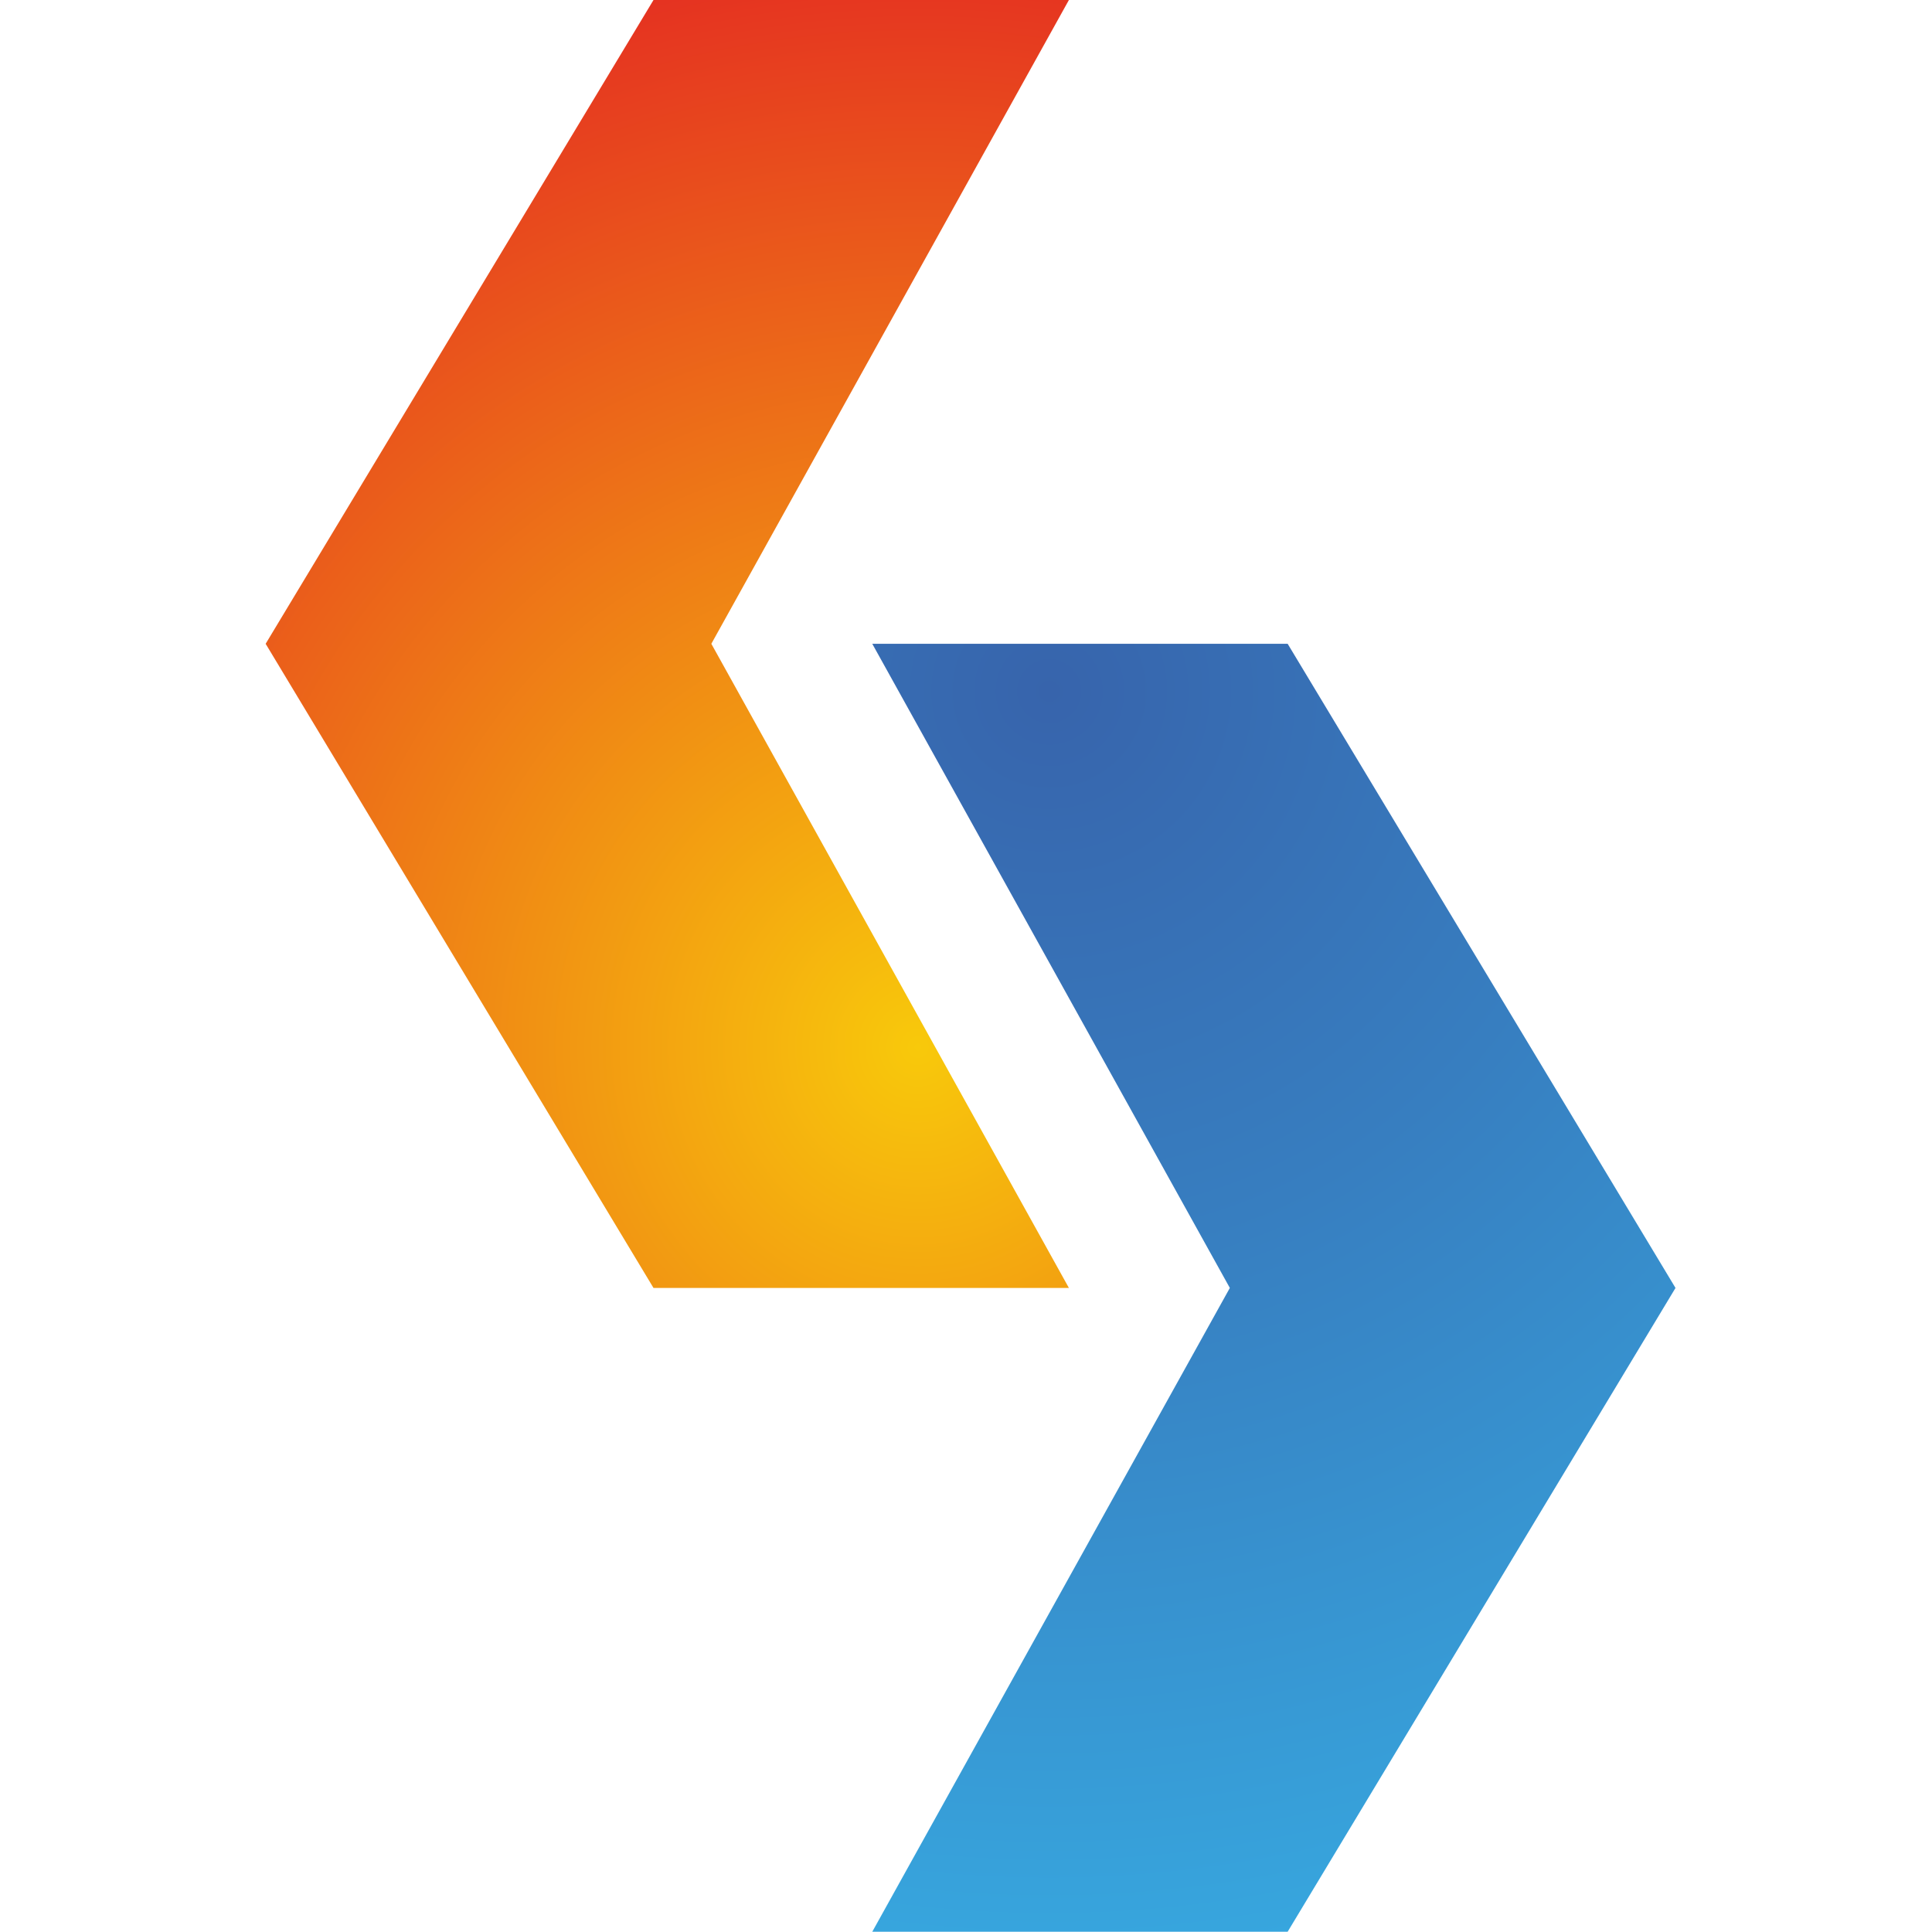
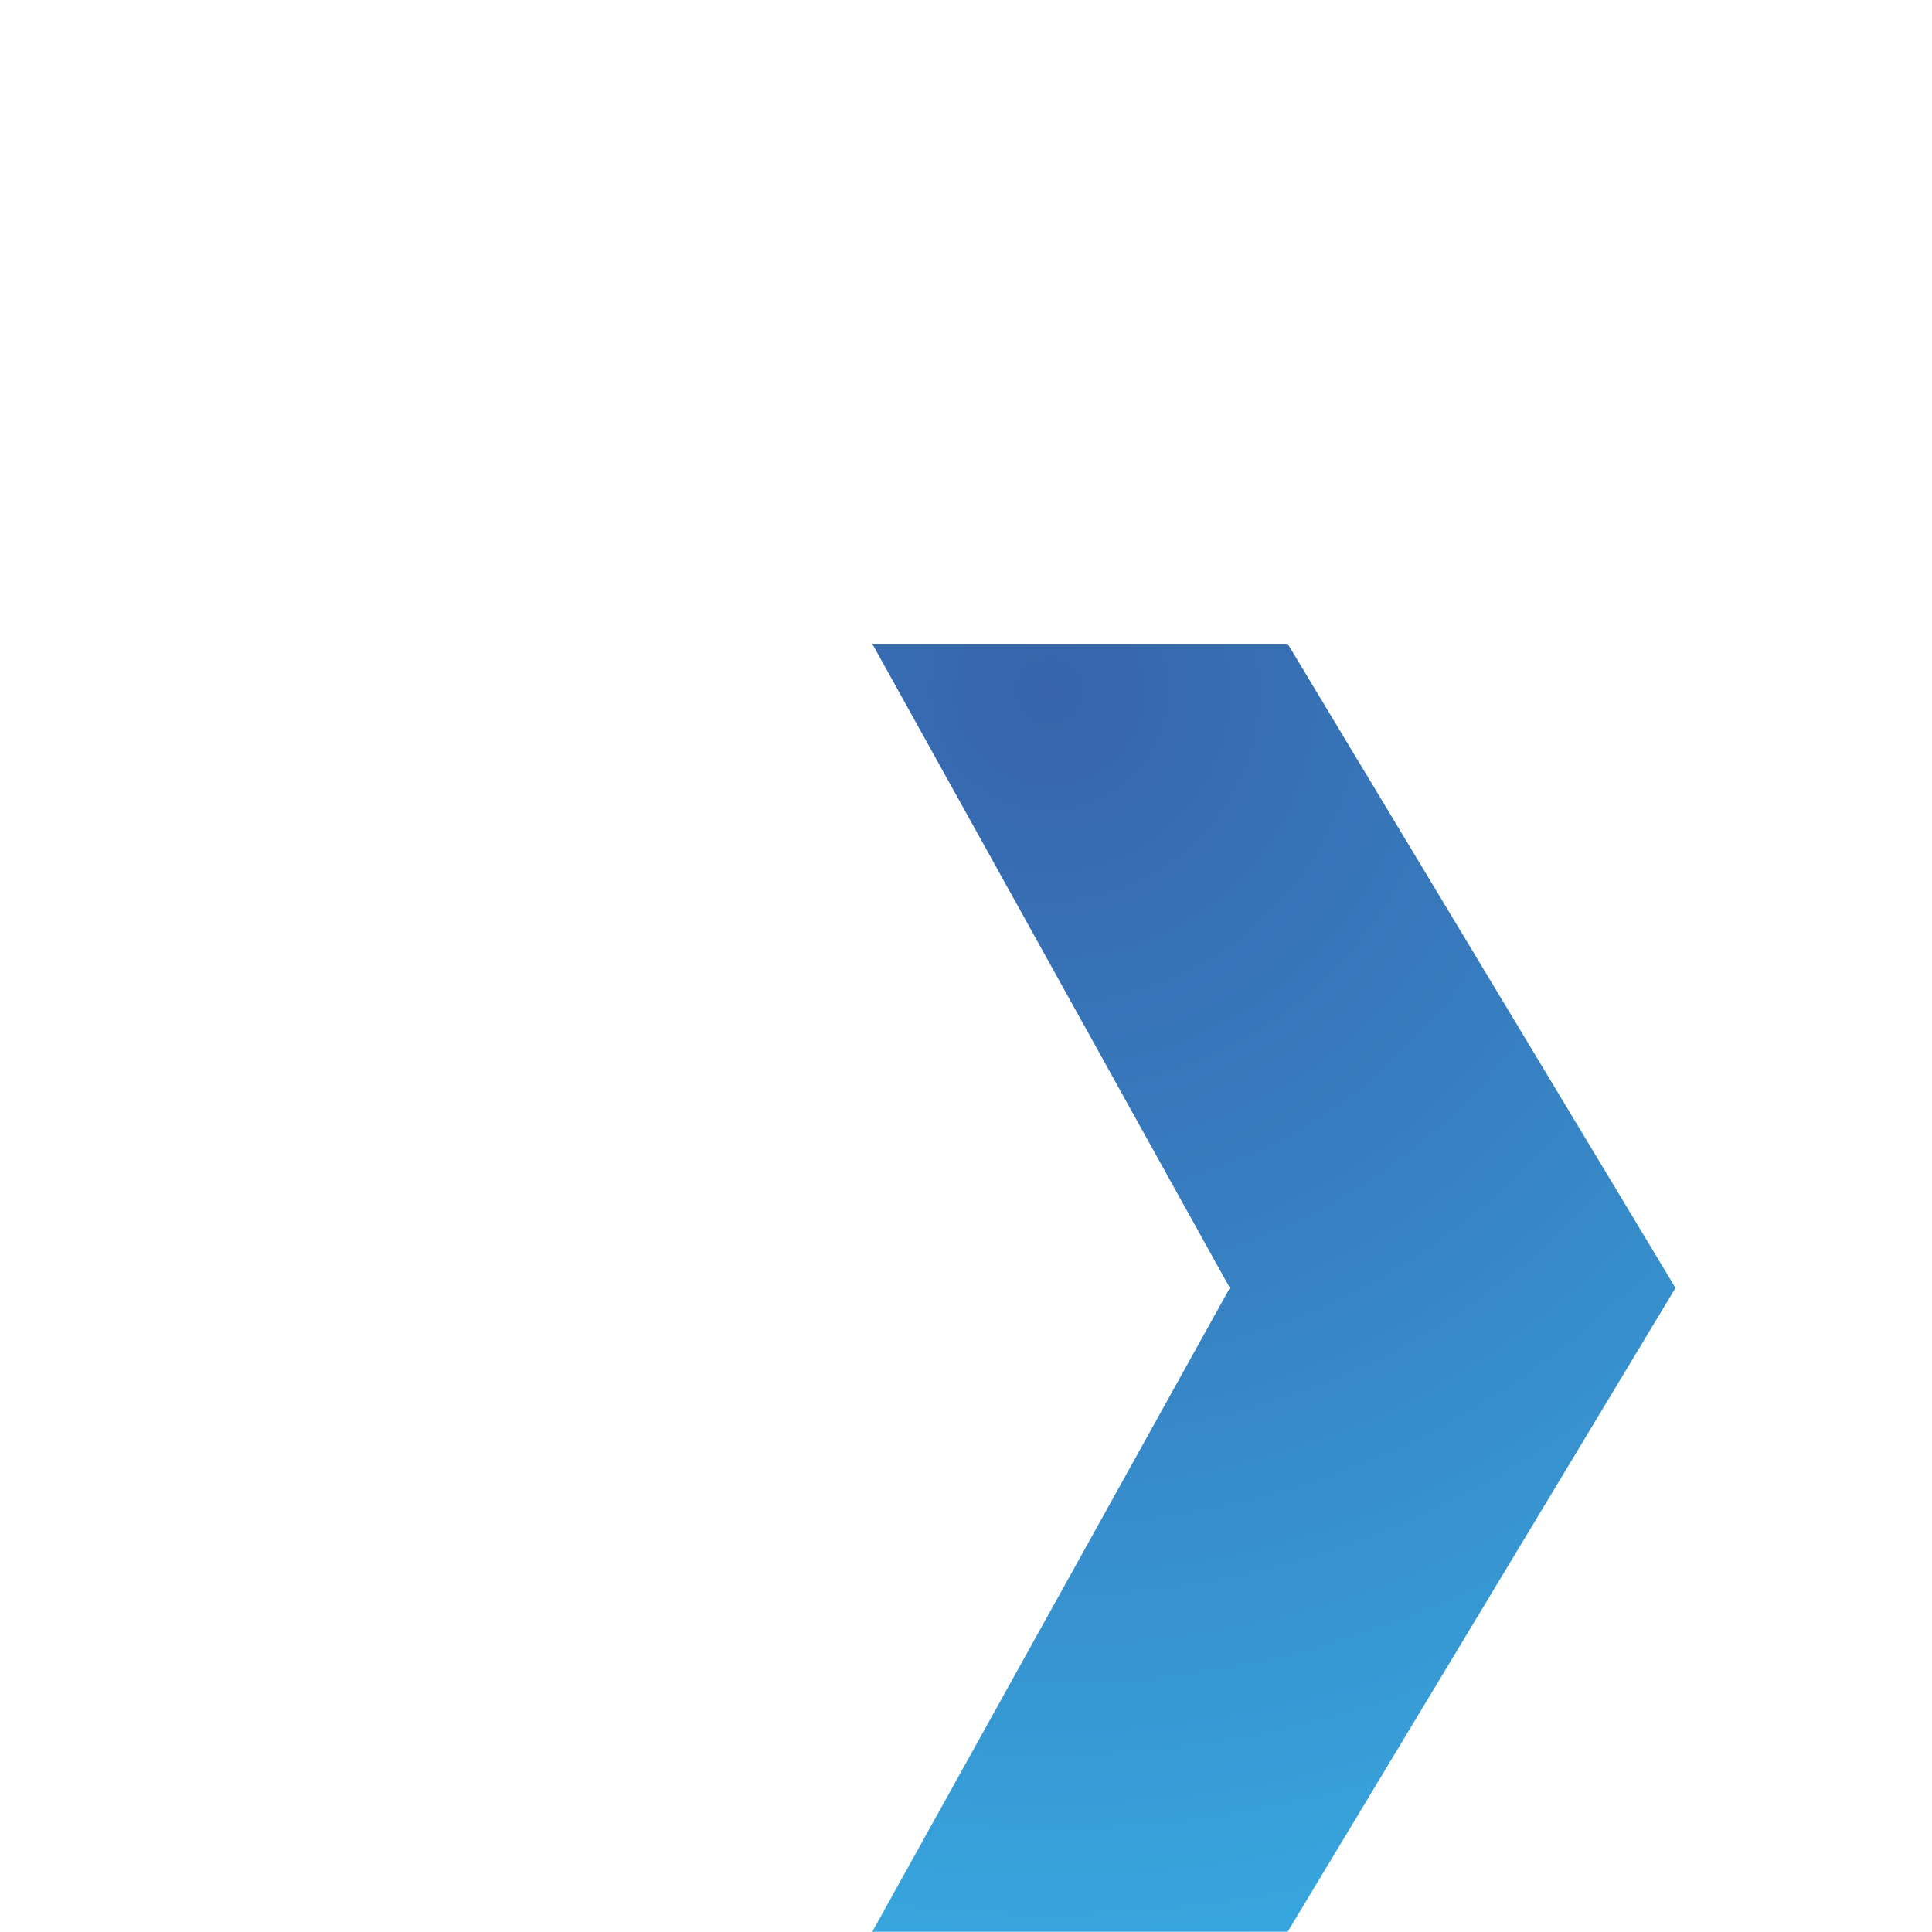
<svg xmlns="http://www.w3.org/2000/svg" width="80" height="80" viewBox="0 0 80 80" fill="none">
-   <path d="M44.261 0H27.06L11 26.658L27.06 53.331H44.261L29.455 26.658L44.261 0Z" fill="url(#paint0_radial_1358_288)" />
  <path d="M36.119 79.989H53.319L69.379 53.331L53.319 26.658H36.119L50.925 53.331L36.119 79.989Z" fill="url(#paint1_radial_1358_288)" />
  <defs>
    <radialGradient id="paint0_radial_1358_288" cx="0" cy="0" r="1" gradientUnits="userSpaceOnUse" gradientTransform="translate(38.118 43.231) scale(48.137 48.401)">
      <stop stop-color="#F8C90B" />
      <stop offset="0.97" stop-color="#E42A22" />
    </radialGradient>
    <radialGradient id="paint1_radial_1358_288" cx="0" cy="0" r="1" gradientUnits="userSpaceOnUse" gradientTransform="translate(43.416 28.401) scale(52.603 52.892)">
      <stop stop-color="#3764AC" />
      <stop offset="0.44" stop-color="#377EC0" />
      <stop offset="1" stop-color="#37A6DE" />
    </radialGradient>
  </defs>
</svg>